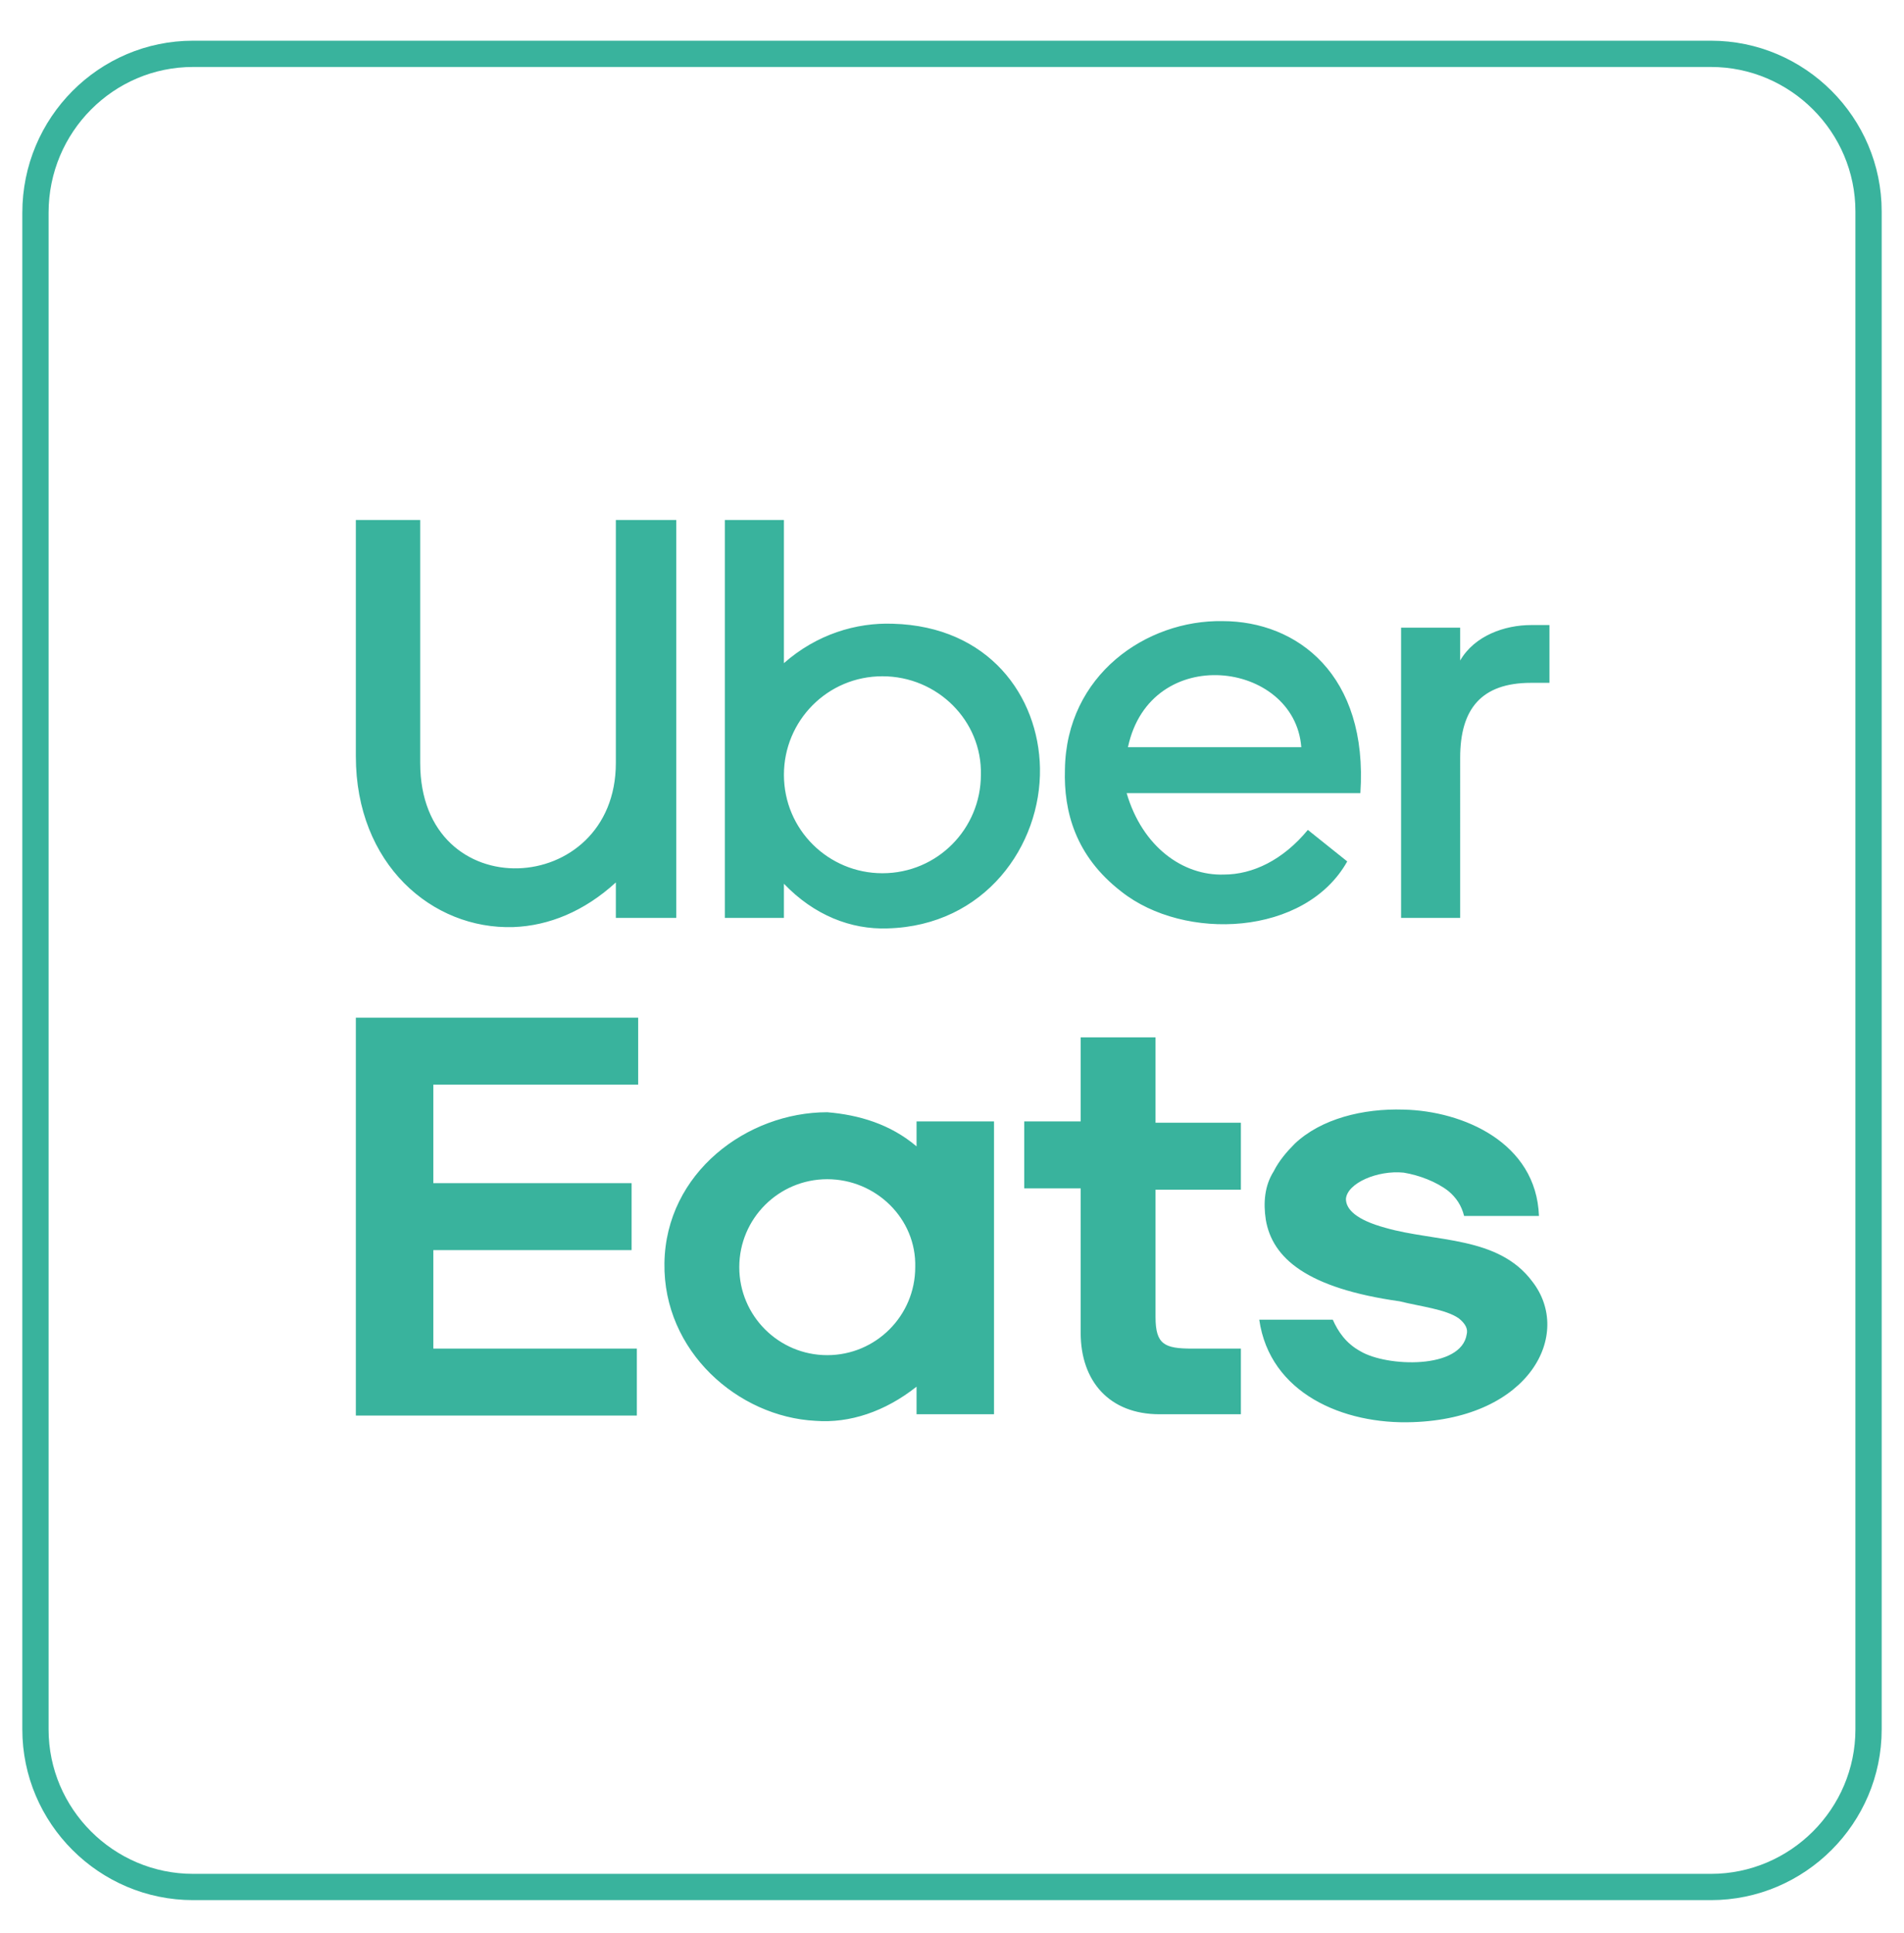
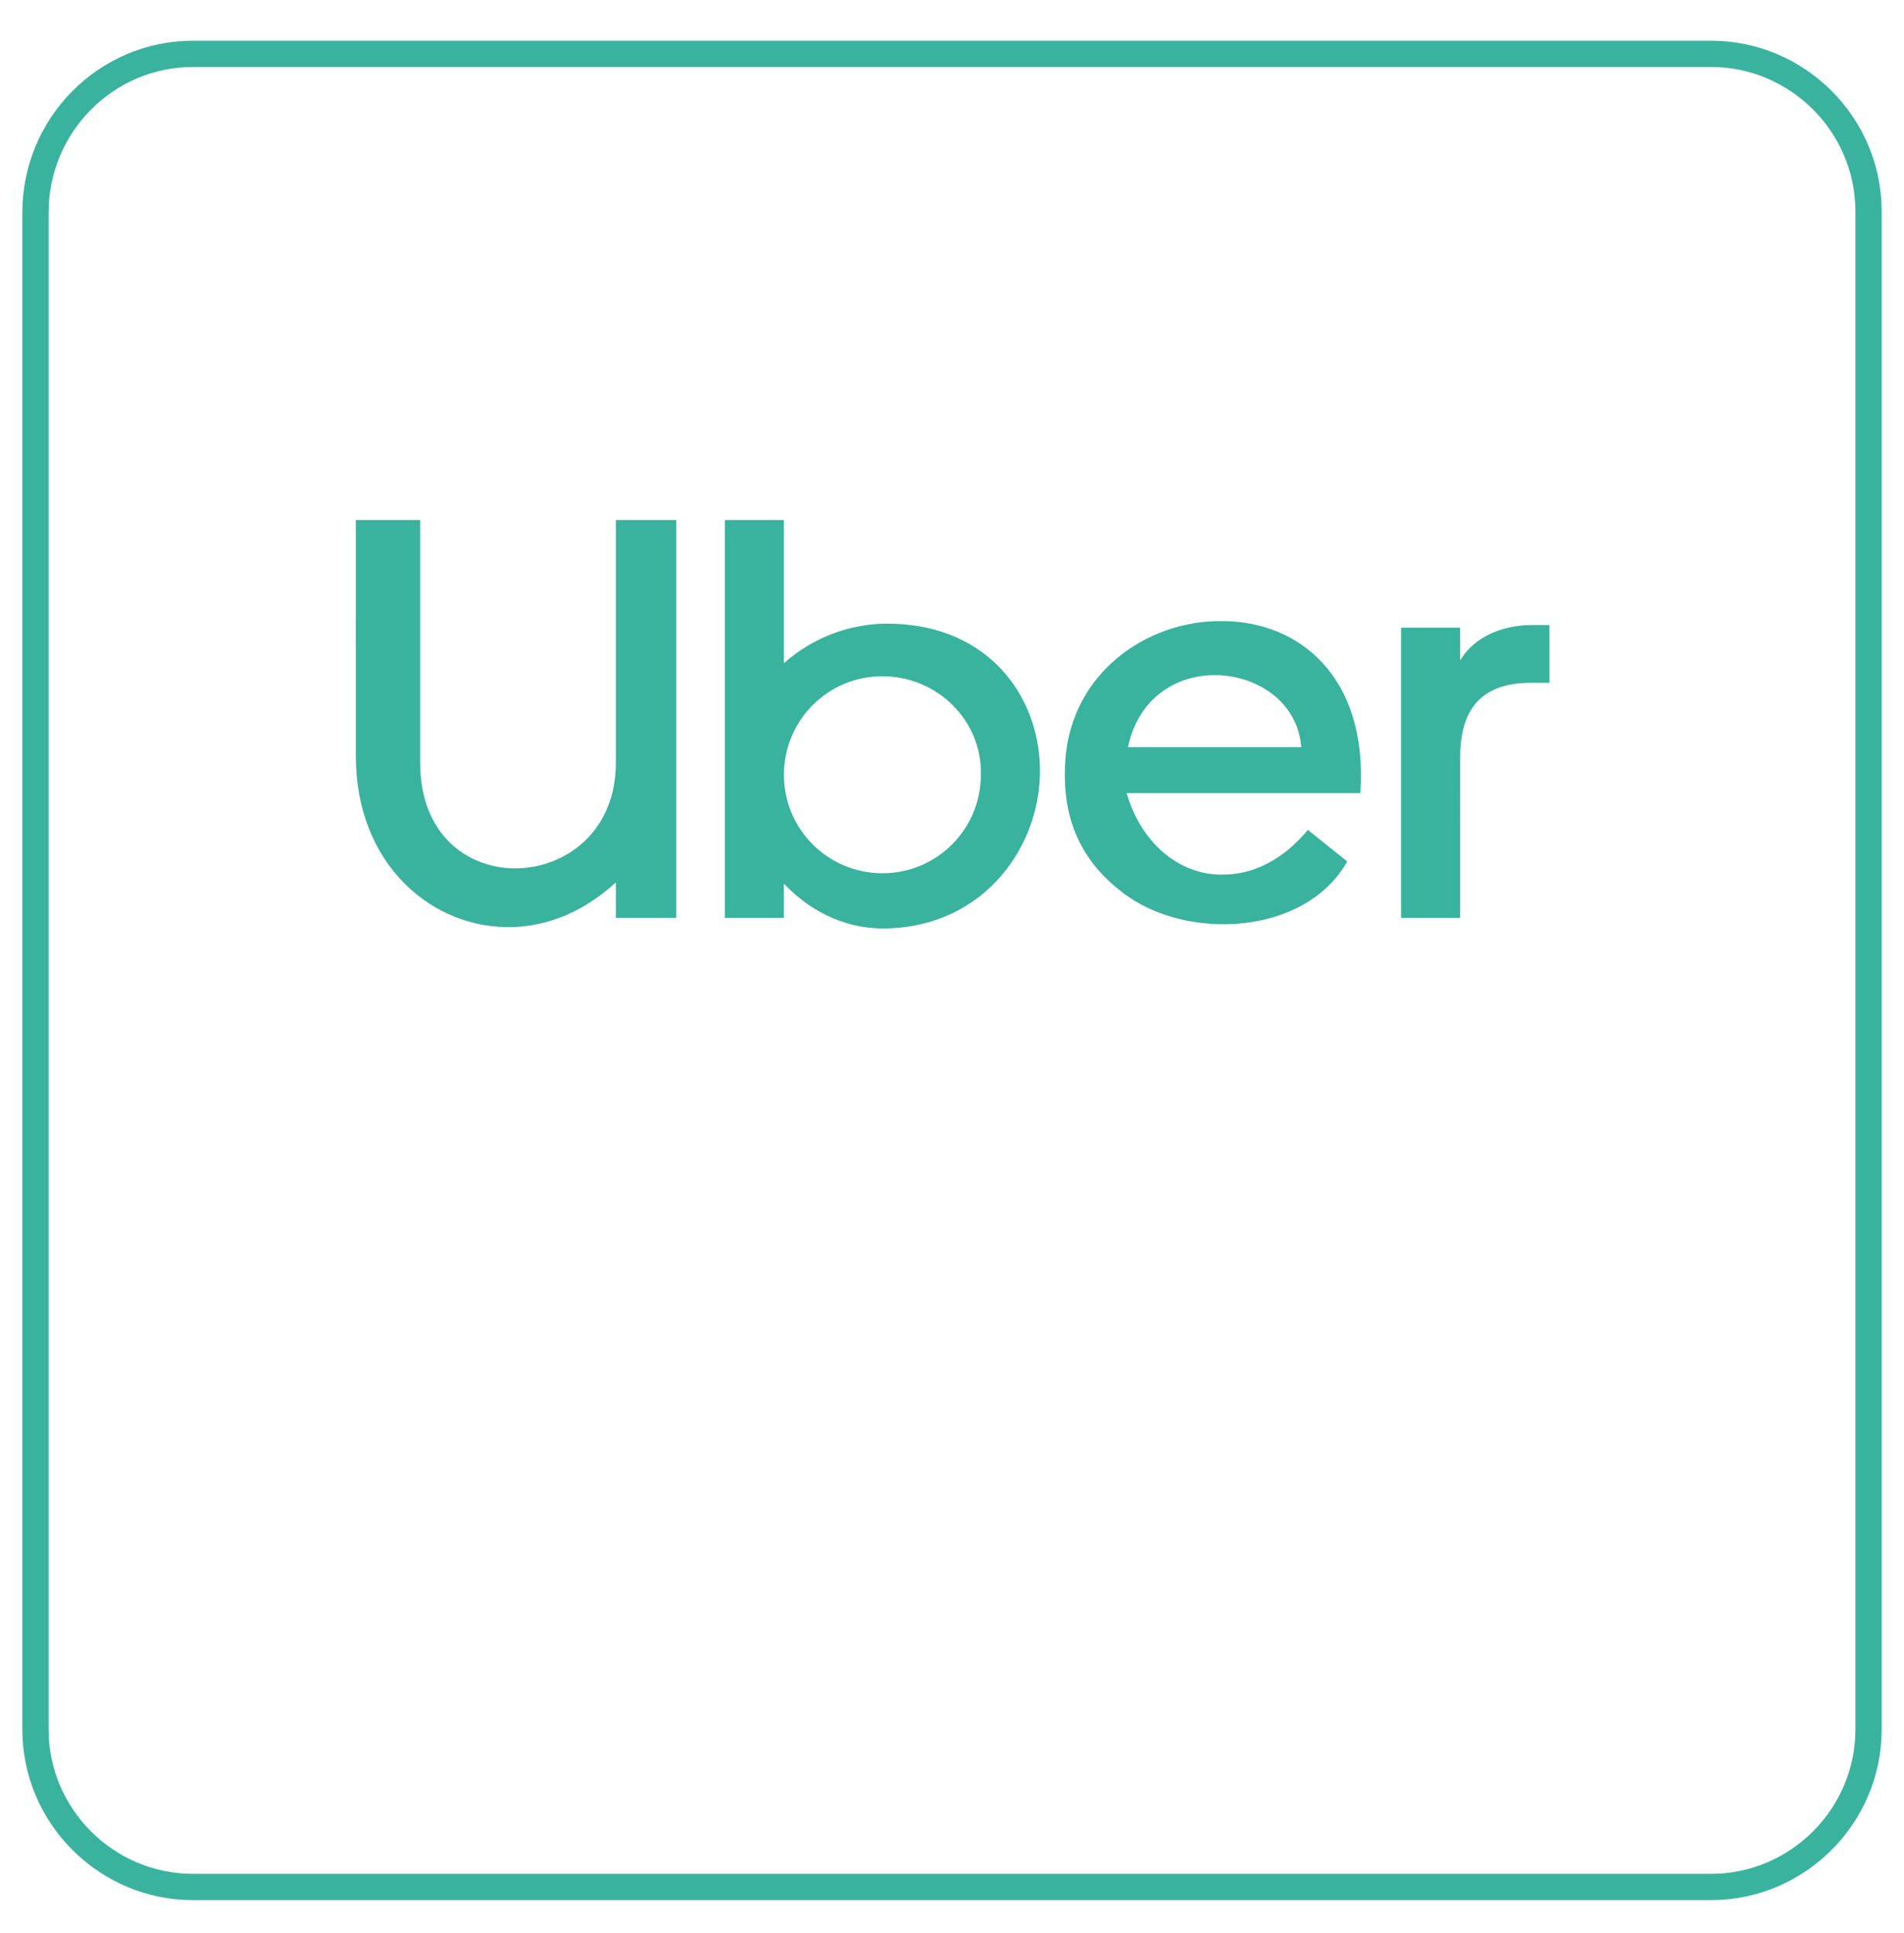
<svg xmlns="http://www.w3.org/2000/svg" version="1.1" id="Capa_4" x="0px" y="0px" viewBox="0 0 145 147.2" style="enable-background:new 0 0 145 147.2;" xml:space="preserve">
  <style type="text/css">
	.st0{fill-rule:evenodd;clip-rule:evenodd;fill:none;stroke:#39B39D;stroke-width:2;stroke-miterlimit:10;}
	.st1{fill-rule:evenodd;clip-rule:evenodd;fill:#39B39D;}
</style>
  <path class="st0" d="M14.7,4.1h115.6c6.6,0,12,5.4,12,12v115.6c0,6.6-5.4,12-12,12H14.7c-6.6,0-12-5.4-12-12V16.2  C2.7,9.5,8.1,4.1,14.7,4.1z" />
  <path class="st1" d="M111.2,69.9L111.2,69.9h-4.5V47.8c1.5,0,3,0,4.5,0c0,0.8,0,1.7,0,2.5c1.1-1.9,3.4-2.7,5.4-2.7h1.4V52  c-0.5,0-0.9,0-1.4,0c-3.8,0-5.4,2-5.4,5.7V69.9L111.2,69.9z M27.1,39.6h4.9c0,6.2,0,12.4,0,18.5c0,11.1,14.9,10.3,14.9,0V39.6h4.6  v30.3c-1.5,0-3.1,0-4.6,0c0-0.9,0-1.8,0-2.7c-2.4,2.2-5.1,3.3-7.8,3.4c-6.2,0.2-12-4.8-12-13V39.6L27.1,39.6z M59.7,69.9L59.7,69.9  h-4.5V39.6h4.5c0,3.6,0,7.3,0,10.9c2.5-2.2,5.5-3.1,8.3-3c7.3,0.2,11.1,5.5,11.2,11c0.1,5.9-4.2,12-11.6,12.2  c-2.8,0.1-5.6-1-7.9-3.4C59.7,68.1,59.7,69,59.7,69.9L59.7,69.9z M67.2,51.5c-4.2,0-7.5,3.4-7.5,7.5c0,4.2,3.4,7.5,7.5,7.5  c4.2,0,7.5-3.4,7.5-7.5C74.8,54.9,71.4,51.5,67.2,51.5L67.2,51.5z M103.6,60.4c-5.9,0-11.9,0-17.8,0c1.2,4.1,4.3,6.3,7.4,6.2  c2.2,0,4.5-1.1,6.4-3.4c1,0.8,2,1.6,3,2.4c-3.2,5.7-12.4,6.1-17.2,2.3c-3.5-2.7-4.4-6.1-4.3-9.3c0.1-7.2,6.2-11.4,12-11.3  C98.8,47.3,104.2,51.4,103.6,60.4L103.6,60.4z M99.1,56.9c-0.5-6.6-11.5-8-13.2,0C90.2,56.9,94.6,56.9,99.1,56.9z" />
-   <path class="st1" d="M33,102.7v-7.5h15.1v-5.1H33v-7.5h15.6v-5.1H27.1c0,10.1,0,20.2,0,30.3h21.4v-5.1H33L33,102.7z M117.2,92.6  c-1.9,0-3.8,0-5.7,0c-0.2-0.8-0.6-1.4-1.2-1.9c-0.9-0.7-2.2-1.2-3.4-1.4c-2-0.2-4.3,0.8-4.4,2c0,0.8,0.8,1.6,3,2.2  c3.8,1.1,8.6,0.6,11.2,4.1c3.1,4-0.2,10.4-9.1,10.7c-5.3,0.2-10.9-2.2-11.7-7.8c1.9,0,3.8,0,5.6,0c0.4,0.9,1,1.8,2.1,2.4  c2,1.2,7.7,1.4,8.1-1.3c0.1-0.4-0.1-0.8-0.6-1.2c-1-0.7-2.9-0.9-4.5-1.3c-7.1-1-9.7-3.3-10.2-6.2c-0.2-1.3-0.1-2.6,0.6-3.7  c0.4-0.8,1-1.5,1.6-2.1c2-1.9,5.2-2.7,8.3-2.6C111.4,84.6,117,87,117.2,92.6L117.2,92.6z M94.5,102.6v5.1c-2.1,0-4.2,0-6.2,0  c-3.8,0-6-2.5-6-6.2V90.5H78v-5.1h4.3V79H88v6.5h6.5v5.1H88c0,3.2,0,6.4,0,9.7c0,2.1,0.7,2.4,2.8,2.4H94.5L94.5,102.6z M69.8,87.3  v-1.9h5.9v22.3h-5.9v-2.1c-2.4,1.9-5.1,2.8-7.7,2.6c-5.9-0.3-11.6-5.3-11.5-12c0.1-6.9,6.3-11.5,12.4-11.5  C65.4,84.9,67.8,85.6,69.8,87.3L69.8,87.3z M63,89.8c-3.7,0-6.7,3-6.7,6.7c0,3.7,3,6.7,6.7,6.7c3.7,0,6.7-3,6.7-6.7  C69.8,92.8,66.7,89.8,63,89.8z" />
</svg>